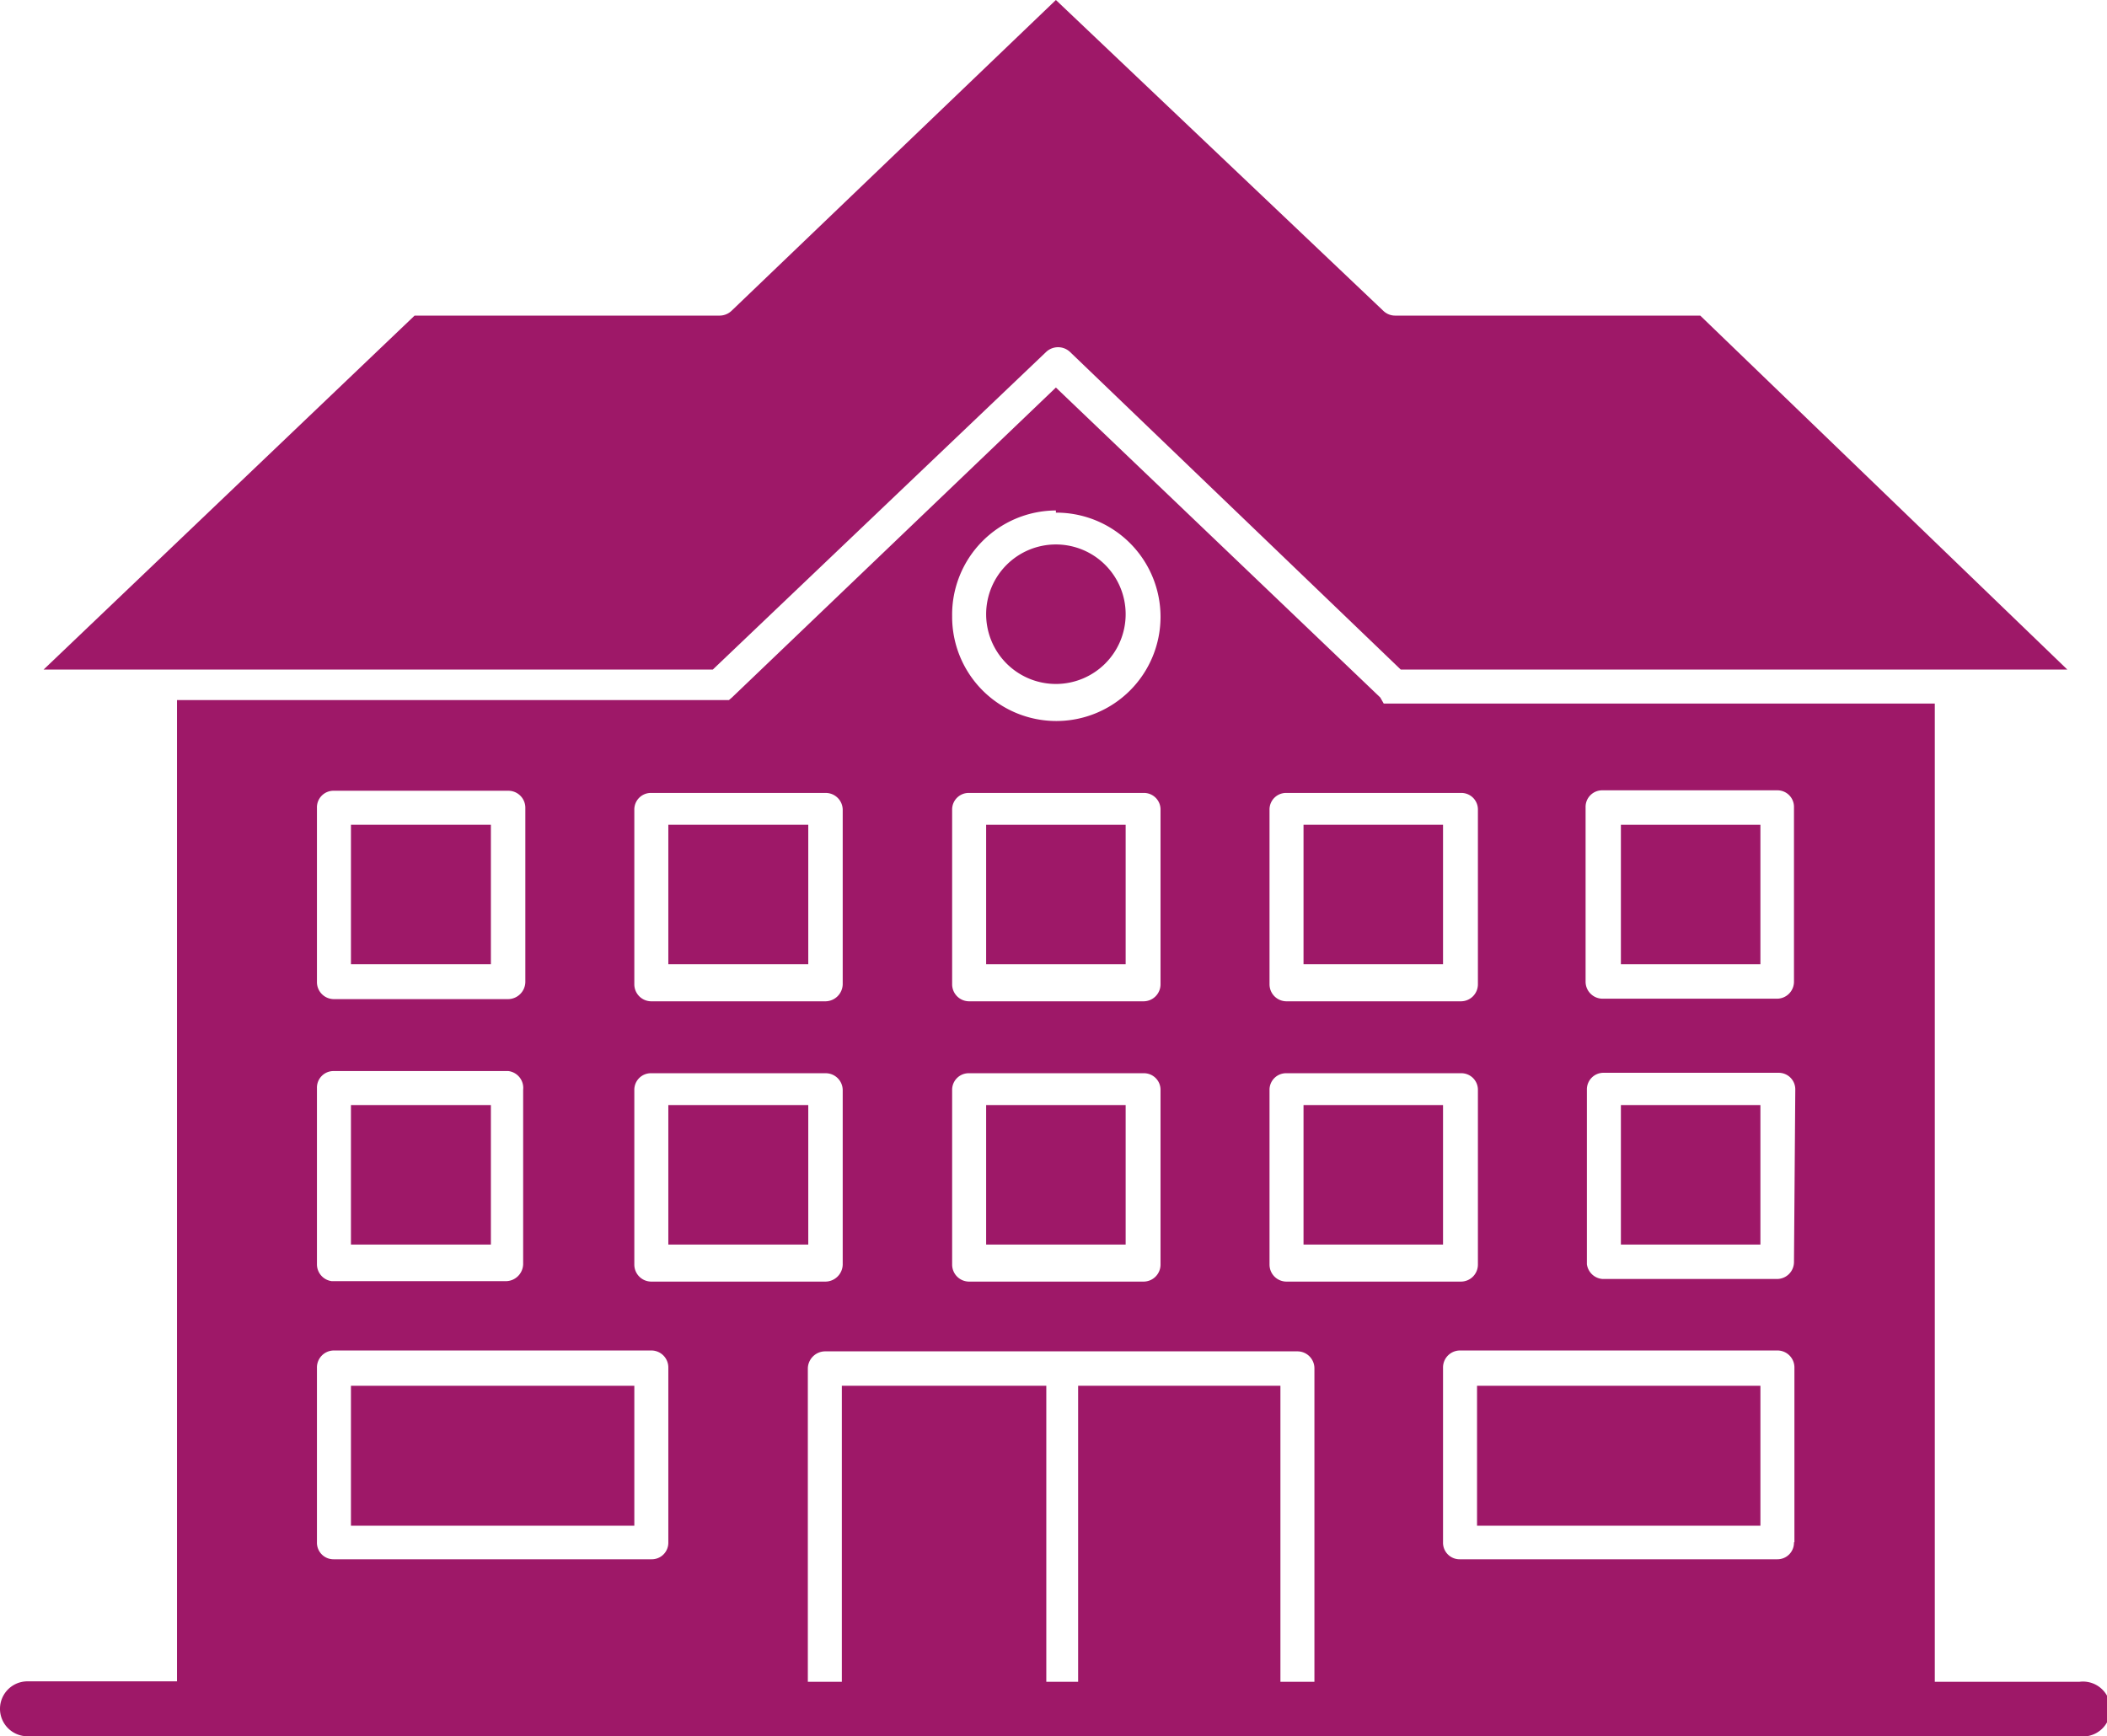
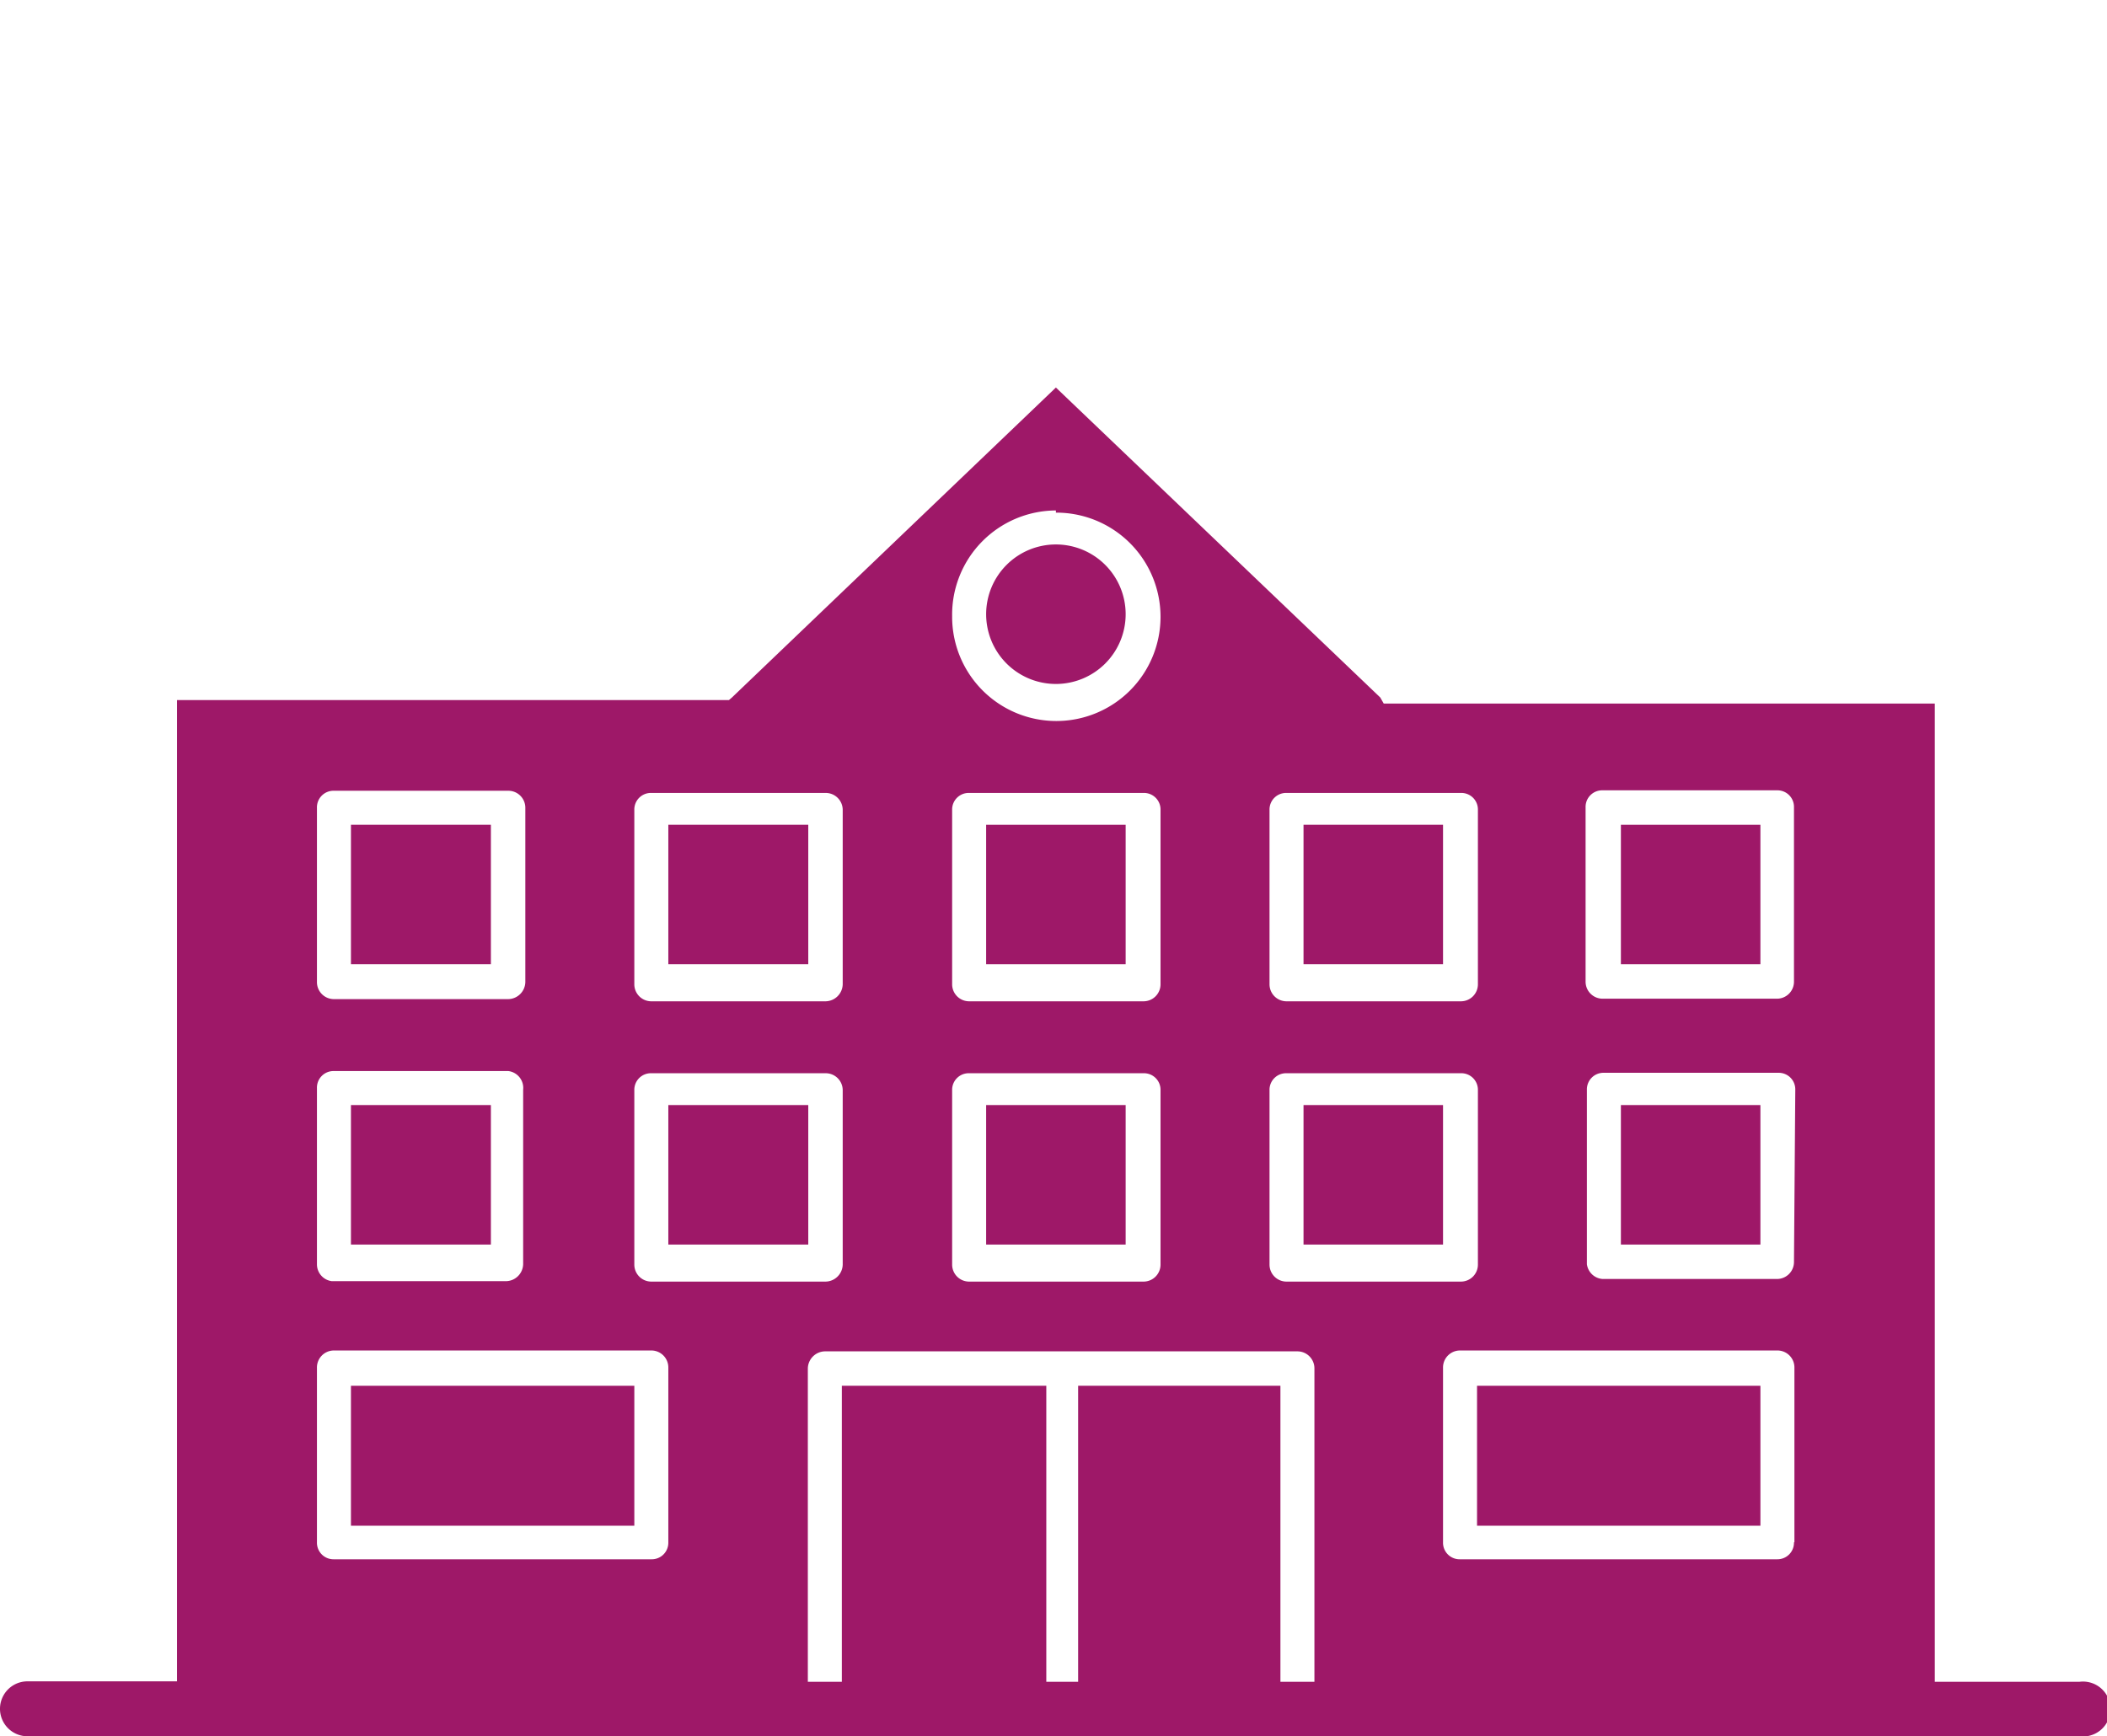
<svg xmlns="http://www.w3.org/2000/svg" viewBox="0 0 48.33 39.83">
  <defs>
    <style>.cls-1{fill:#9e1868;}</style>
  </defs>
  <title>1Recurso 89</title>
  <g id="Capa_2" data-name="Capa 2">
    <g id="Capa_1-2" data-name="Capa 1">
-       <path class="cls-1" d="M3.67,15.36H16.35L24,8.07a.4.4,0,0,1,.54,0l7.59,7.29H47.42L39,7.24h-7a.39.39,0,0,1-.27-.11L24.22,0,16.78,7.13a.4.4,0,0,1-.27.11h-7L1,15.36H3.67Z" />
      <path class="cls-1" d="M47.7,38.58H44.38V16.14H31.85l-.11,0L31.66,16,24.22,8.89,16.79,16l-.07.06,0,0h0l-.06,0H4.06V38.57H.63a.63.63,0,1,0,0,1.26H47.7a.63.63,0,1,0,0-1.25Zm-18.58-20a.38.38,0,0,1,.39-.39h4a.38.38,0,0,1,.39.39v4a.39.39,0,0,1-.39.39h-4a.39.39,0,0,1-.39-.39Zm0,6.43a.38.38,0,0,1,.39-.39h4a.38.38,0,0,1,.39.39v4a.39.39,0,0,1-.39.39h-4a.39.39,0,0,1-.39-.39Zm-4.9-13.25a2.39,2.39,0,1,1-2.38,2.38A2.39,2.39,0,0,1,24.22,11.71Zm-2.38,6.82a.38.38,0,0,1,.39-.39h4a.38.38,0,0,1,.39.39v4a.39.39,0,0,1-.39.39h-4a.39.39,0,0,1-.39-.39Zm0,6.43a.38.38,0,0,1,.39-.39h4a.38.38,0,0,1,.39.39v4a.39.39,0,0,1-.39.39h-4a.39.39,0,0,1-.39-.39Zm-7.29-6.43a.38.38,0,0,1,.39-.39h4a.39.39,0,0,1,.39.39v4a.4.4,0,0,1-.39.39h-4a.39.39,0,0,1-.39-.39Zm0,6.43a.38.38,0,0,1,.39-.39h4a.39.39,0,0,1,.39.39v4a.4.4,0,0,1-.39.39h-4a.39.39,0,0,1-.39-.39ZM7.27,18.53a.38.38,0,0,1,.39-.39h4a.39.39,0,0,1,.39.39v4a.4.4,0,0,1-.39.39h-4a.39.39,0,0,1-.39-.39Zm0,6.43a.38.38,0,0,1,.39-.39h4A.39.39,0,0,1,12,25v4a.4.4,0,0,1-.39.39h-4A.39.39,0,0,1,7.27,29Zm8.06,10.42a.38.38,0,0,1-.39.39H7.66a.38.38,0,0,1-.39-.39v-4a.39.39,0,0,1,.39-.4h7.28a.39.39,0,0,1,.39.4Zm14.82,3.2h-.78V31.79H24.73v6.79H24V31.79H19.31v6.79h-.78V31.39a.4.4,0,0,1,.39-.39H29.76a.39.39,0,0,1,.39.39v7.19Zm11-3.2a.38.38,0,0,1-.39.39H33.49a.38.38,0,0,1-.39-.39v-4a.39.39,0,0,1,.39-.4h7.28a.39.39,0,0,1,.39.4v4Zm0-6.43a.39.39,0,0,1-.39.39h-4A.39.39,0,0,1,36.4,29V25a.38.38,0,0,1,.39-.39h4a.38.38,0,0,1,.39.39Zm0-6.43a.39.39,0,0,1-.39.39h-4a.39.39,0,0,1-.39-.39v-4a.38.38,0,0,1,.39-.39h4a.38.38,0,0,1,.39.39Z" />
      <path class="cls-1" d="M33.88,31.79h6.5V35h-6.5Z" />
      <path class="cls-1" d="M37.18,18.92h3.2v3.2h-3.2Z" />
      <path class="cls-1" d="M37.18,25.35h3.2v3.2h-3.2Z" />
      <path class="cls-1" d="M29.9,25.35h3.2v3.2H29.9Z" />
      <path class="cls-1" d="M29.9,18.92h3.2v3.2H29.9Z" />
      <path class="cls-1" d="M22.62,18.92h3.2v3.2h-3.2Z" />
      <path class="cls-1" d="M22.62,25.35h3.2v3.2h-3.2Z" />
      <path class="cls-1" d="M15.33,25.35h3.21v3.2H15.33Z" />
      <path class="cls-1" d="M8.05,31.79h6.5V35H8.05Z" />
      <path class="cls-1" d="M8.05,25.35h3.21v3.2H8.05Z" />
      <path class="cls-1" d="M8.05,18.92h3.21v3.2H8.05Z" />
      <path class="cls-1" d="M15.33,18.92h3.21v3.2H15.33Z" />
      <path class="cls-1" d="M24.22,15.69a1.6,1.6,0,1,0-1.6-1.6A1.6,1.6,0,0,0,24.22,15.69Z" />
    </g>
  </g>
</svg>